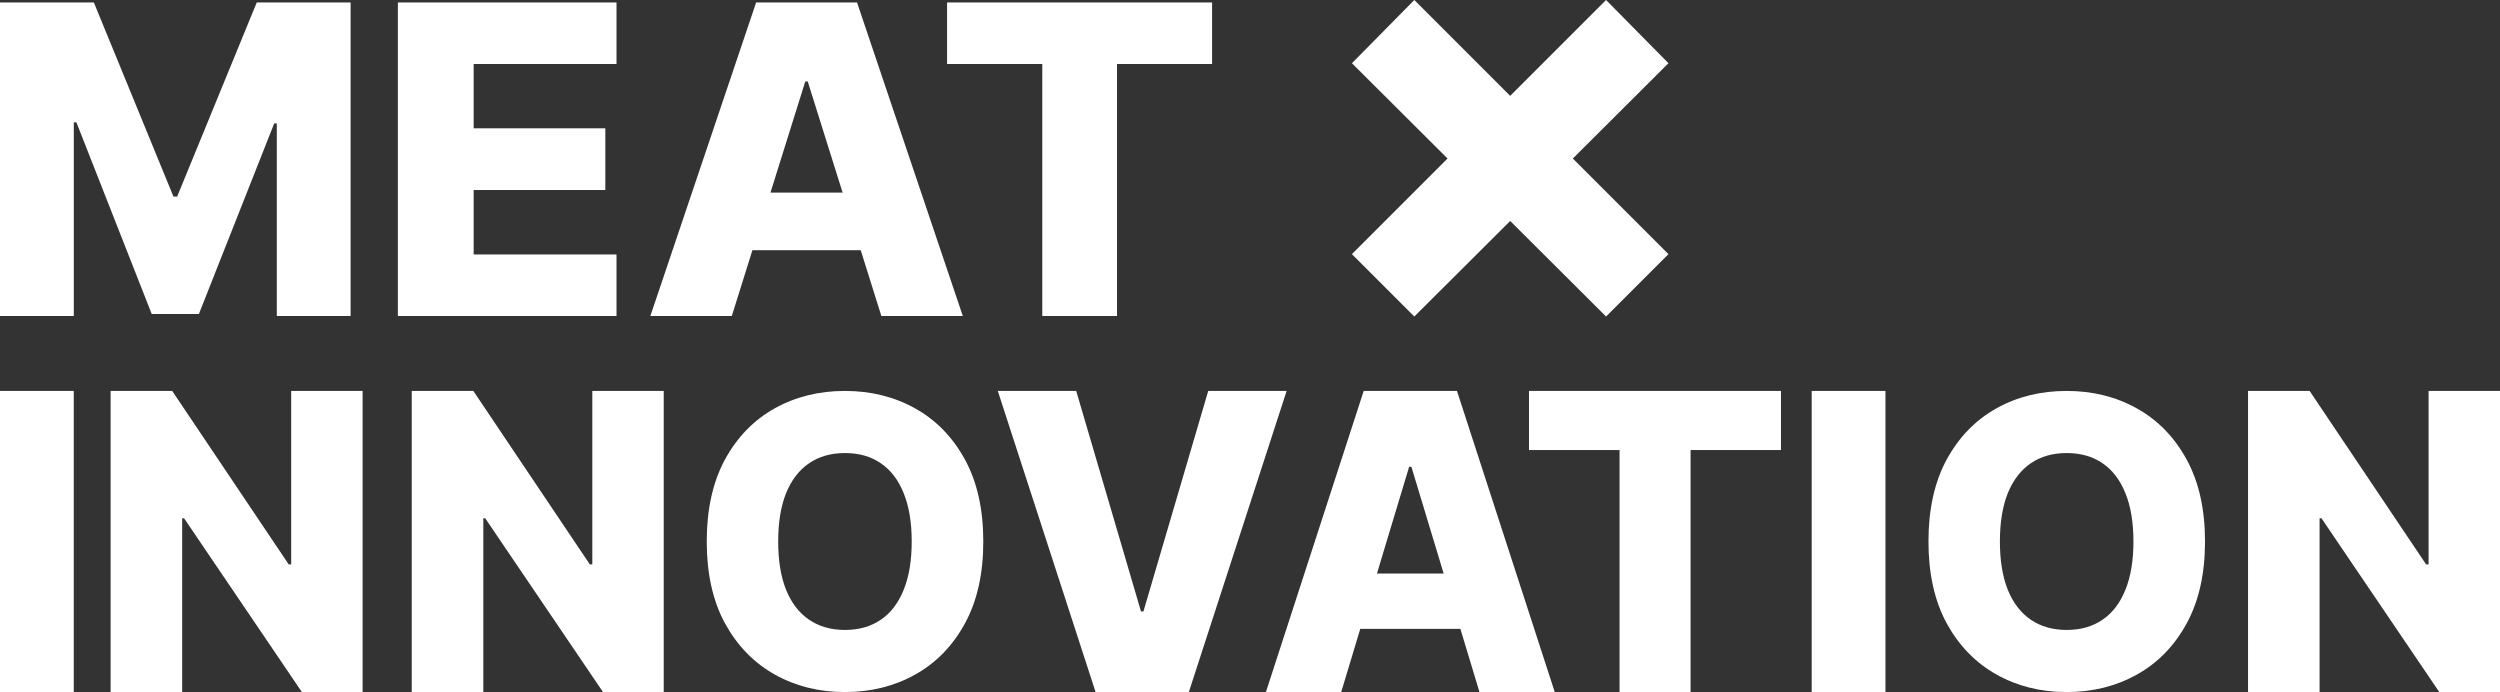
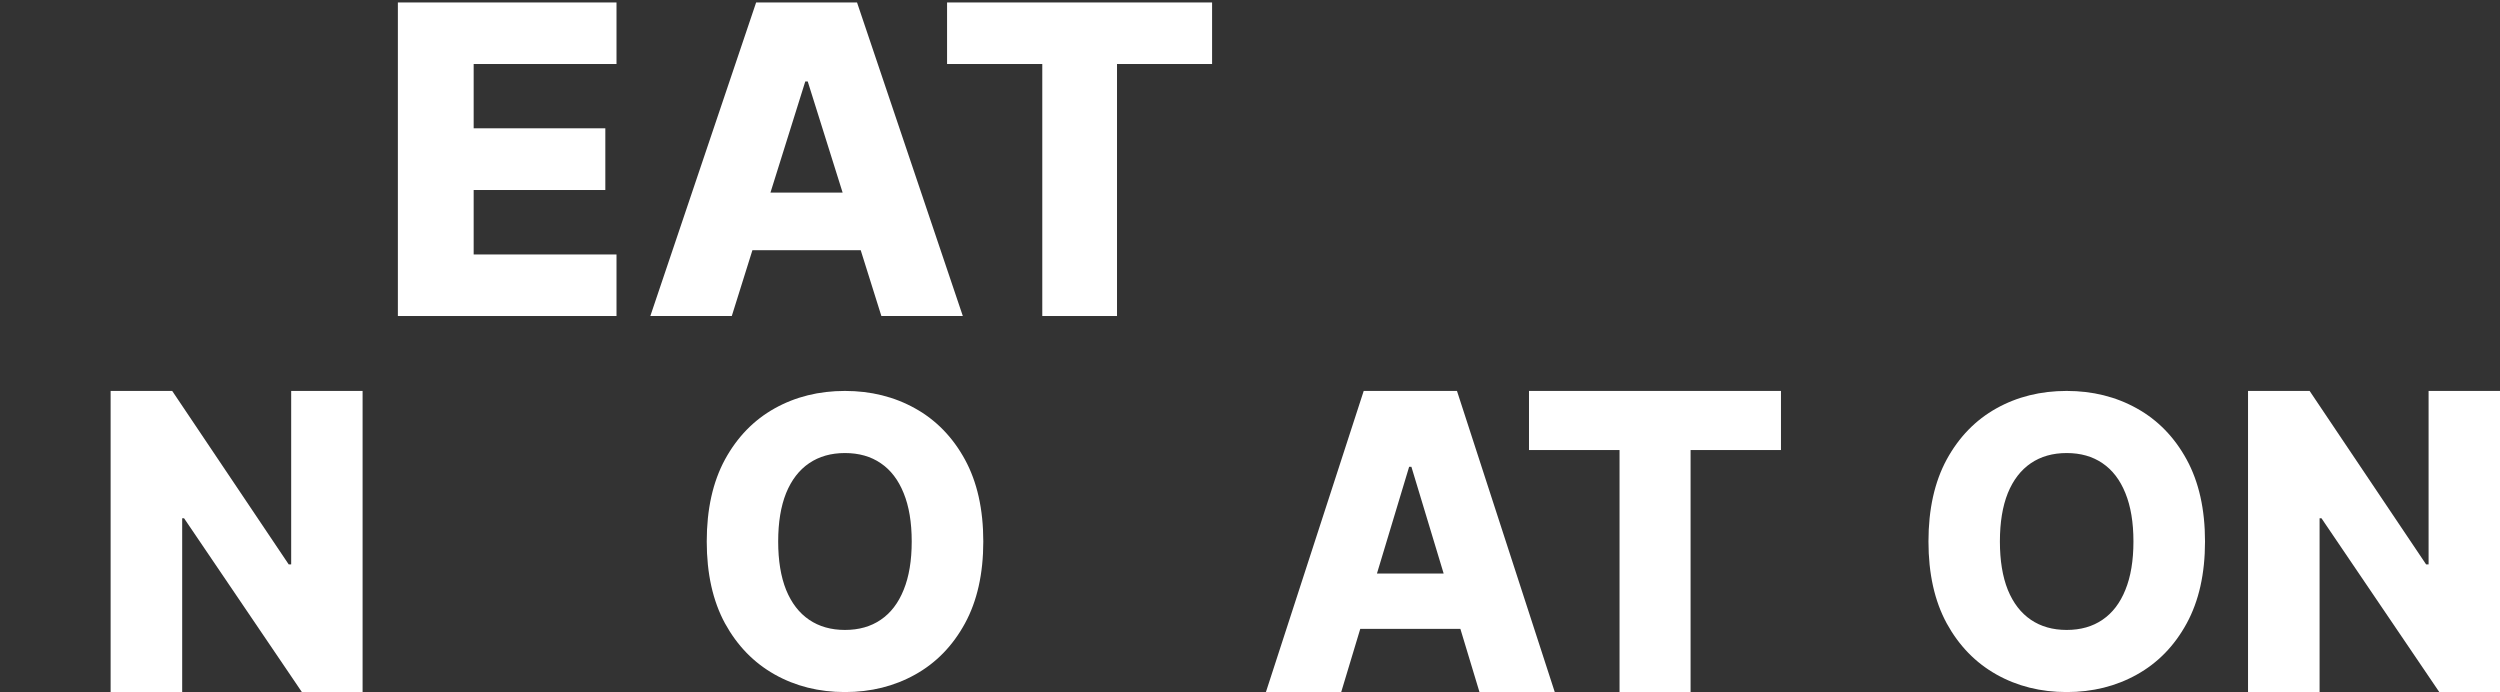
<svg xmlns="http://www.w3.org/2000/svg" width="466" height="129" viewBox="0 0 466 129" fill="none">
  <rect x="0" y="0" width="466" height="129" fill="#333333" stroke="none" />
  <path d="M466 72.869V129H454.683L432.722 96.604H432.371V129H419.033V72.869H430.512L452.231 105.21H452.689V72.869H466Z" fill="white" />
  <path d="M411.015 100.934C411.015 106.946 409.872 112.041 407.587 116.221C405.302 120.401 402.208 123.575 398.305 125.745C394.421 127.915 390.061 129 385.227 129C380.375 129 376.007 127.906 372.122 125.718C368.237 123.531 365.152 120.356 362.867 116.194C360.599 112.015 359.466 106.928 359.466 100.934C359.466 94.923 360.599 89.827 362.867 85.647C365.152 81.468 368.237 78.293 372.122 76.123C376.007 73.954 380.375 72.869 385.227 72.869C390.061 72.869 394.421 73.954 398.305 76.123C402.208 78.293 405.302 81.468 407.587 85.647C409.872 89.827 411.015 94.923 411.015 100.934ZM397.673 100.934C397.673 97.377 397.172 94.371 396.17 91.917C395.185 89.463 393.761 87.604 391.898 86.341C390.052 85.078 387.829 84.447 385.227 84.447C382.643 84.447 380.419 85.078 378.556 86.341C376.693 87.604 375.26 89.463 374.258 91.917C373.274 94.371 372.781 97.377 372.781 100.934C372.781 104.491 373.274 107.497 374.258 109.952C375.26 112.406 376.693 114.265 378.556 115.527C380.419 116.79 382.643 117.421 385.227 117.421C387.829 117.421 390.052 116.79 391.898 115.527C393.761 114.265 395.185 112.406 396.17 109.952C397.172 107.497 397.673 104.491 397.673 100.934Z" fill="white" />
-   <path d="M351.446 72.869V129H337.7V72.869H351.446Z" fill="white" />
+   <path d="M351.446 72.869V129H337.7H351.446Z" fill="white" />
  <path d="M285.005 83.887V72.869H331.972V83.887H315.123V129H301.882V83.887H285.005Z" fill="white" />
  <path d="M250.001 129H235.967L254.195 72.869H271.579L289.807 129H275.774L263.085 87.011H262.663L250.001 129ZM248.128 106.909H277.462V117.215H248.128V106.909Z" fill="white" />
-   <path d="M200.603 72.869L212.684 113.98H213.133L225.215 72.869H239.829L221.601 129H204.217L185.989 72.869H200.603Z" fill="white" />
  <path d="M183.286 100.934C183.286 106.946 182.143 112.041 179.858 116.221C177.573 120.401 174.479 123.575 170.577 125.745C166.692 127.915 162.332 129 157.498 129C152.647 129 148.278 127.906 144.393 125.718C140.509 123.531 137.423 120.356 135.138 116.194C132.871 112.015 131.737 106.928 131.737 100.934C131.737 94.923 132.871 89.827 135.138 85.647C137.423 81.468 140.509 78.293 144.393 76.123C148.278 73.954 152.647 72.869 157.498 72.869C162.332 72.869 166.692 73.954 170.577 76.123C174.479 78.293 177.573 81.468 179.858 85.647C182.143 89.827 183.286 94.923 183.286 100.934ZM169.944 100.934C169.944 97.377 169.443 94.371 168.441 91.917C167.456 89.463 166.033 87.604 164.169 86.341C162.324 85.078 160.1 84.447 157.498 84.447C154.914 84.447 152.69 85.078 150.827 86.341C148.964 87.604 147.531 89.463 146.529 91.917C145.545 94.371 145.053 97.377 145.053 100.934C145.053 104.491 145.545 107.497 146.529 109.952C147.531 112.406 148.964 114.265 150.827 115.527C152.69 116.79 154.914 117.421 157.498 117.421C160.1 117.421 162.324 116.79 164.169 115.527C166.033 114.265 167.456 112.406 168.441 109.952C169.443 107.497 169.944 104.491 169.944 100.934Z" fill="white" />
-   <path d="M123.718 72.869V129H112.401L90.44 96.604H90.09V129H76.751V72.869H88.23L109.949 105.21H110.407V72.869H123.718Z" fill="white" />
  <path d="M67.587 72.869V129H56.27L34.309 96.604H33.958V129H20.62V72.869H32.099L53.818 105.21H54.276V72.869H67.587Z" fill="white" />
-   <path d="M13.746 72.869V129H0V72.869H13.746Z" fill="white" />
-   <path d="M299.371 59L252 11.784L263.629 0L311 47.371L299.371 59ZM263.629 59L252 47.371L299.371 0L311 11.784L263.629 59Z" fill="white" />
  <path d="M176.533 11.931V0.459H225.932V11.931H208.21V58.905H194.283V11.931H176.533Z" fill="white" />
  <path d="M136.406 58.905H121.223L140.943 0.459H159.75L179.47 58.905H164.288L150.561 15.184H150.104L136.406 58.905ZM134.38 35.903H166.114V46.634H134.38V35.903Z" fill="white" />
  <path d="M74.164 58.905V0.459H114.916V11.931H88.29V23.917H112.833V35.418H88.29V47.433H114.916V58.905H74.164Z" fill="white" />
-   <path d="M0 0.459H17.494L32.334 36.645H33.019L47.859 0.459H65.353V58.905H51.597V23.004H51.112L37.071 58.534H28.281L14.241 22.804H13.755V58.905H0V0.459Z" fill="white" />
</svg>